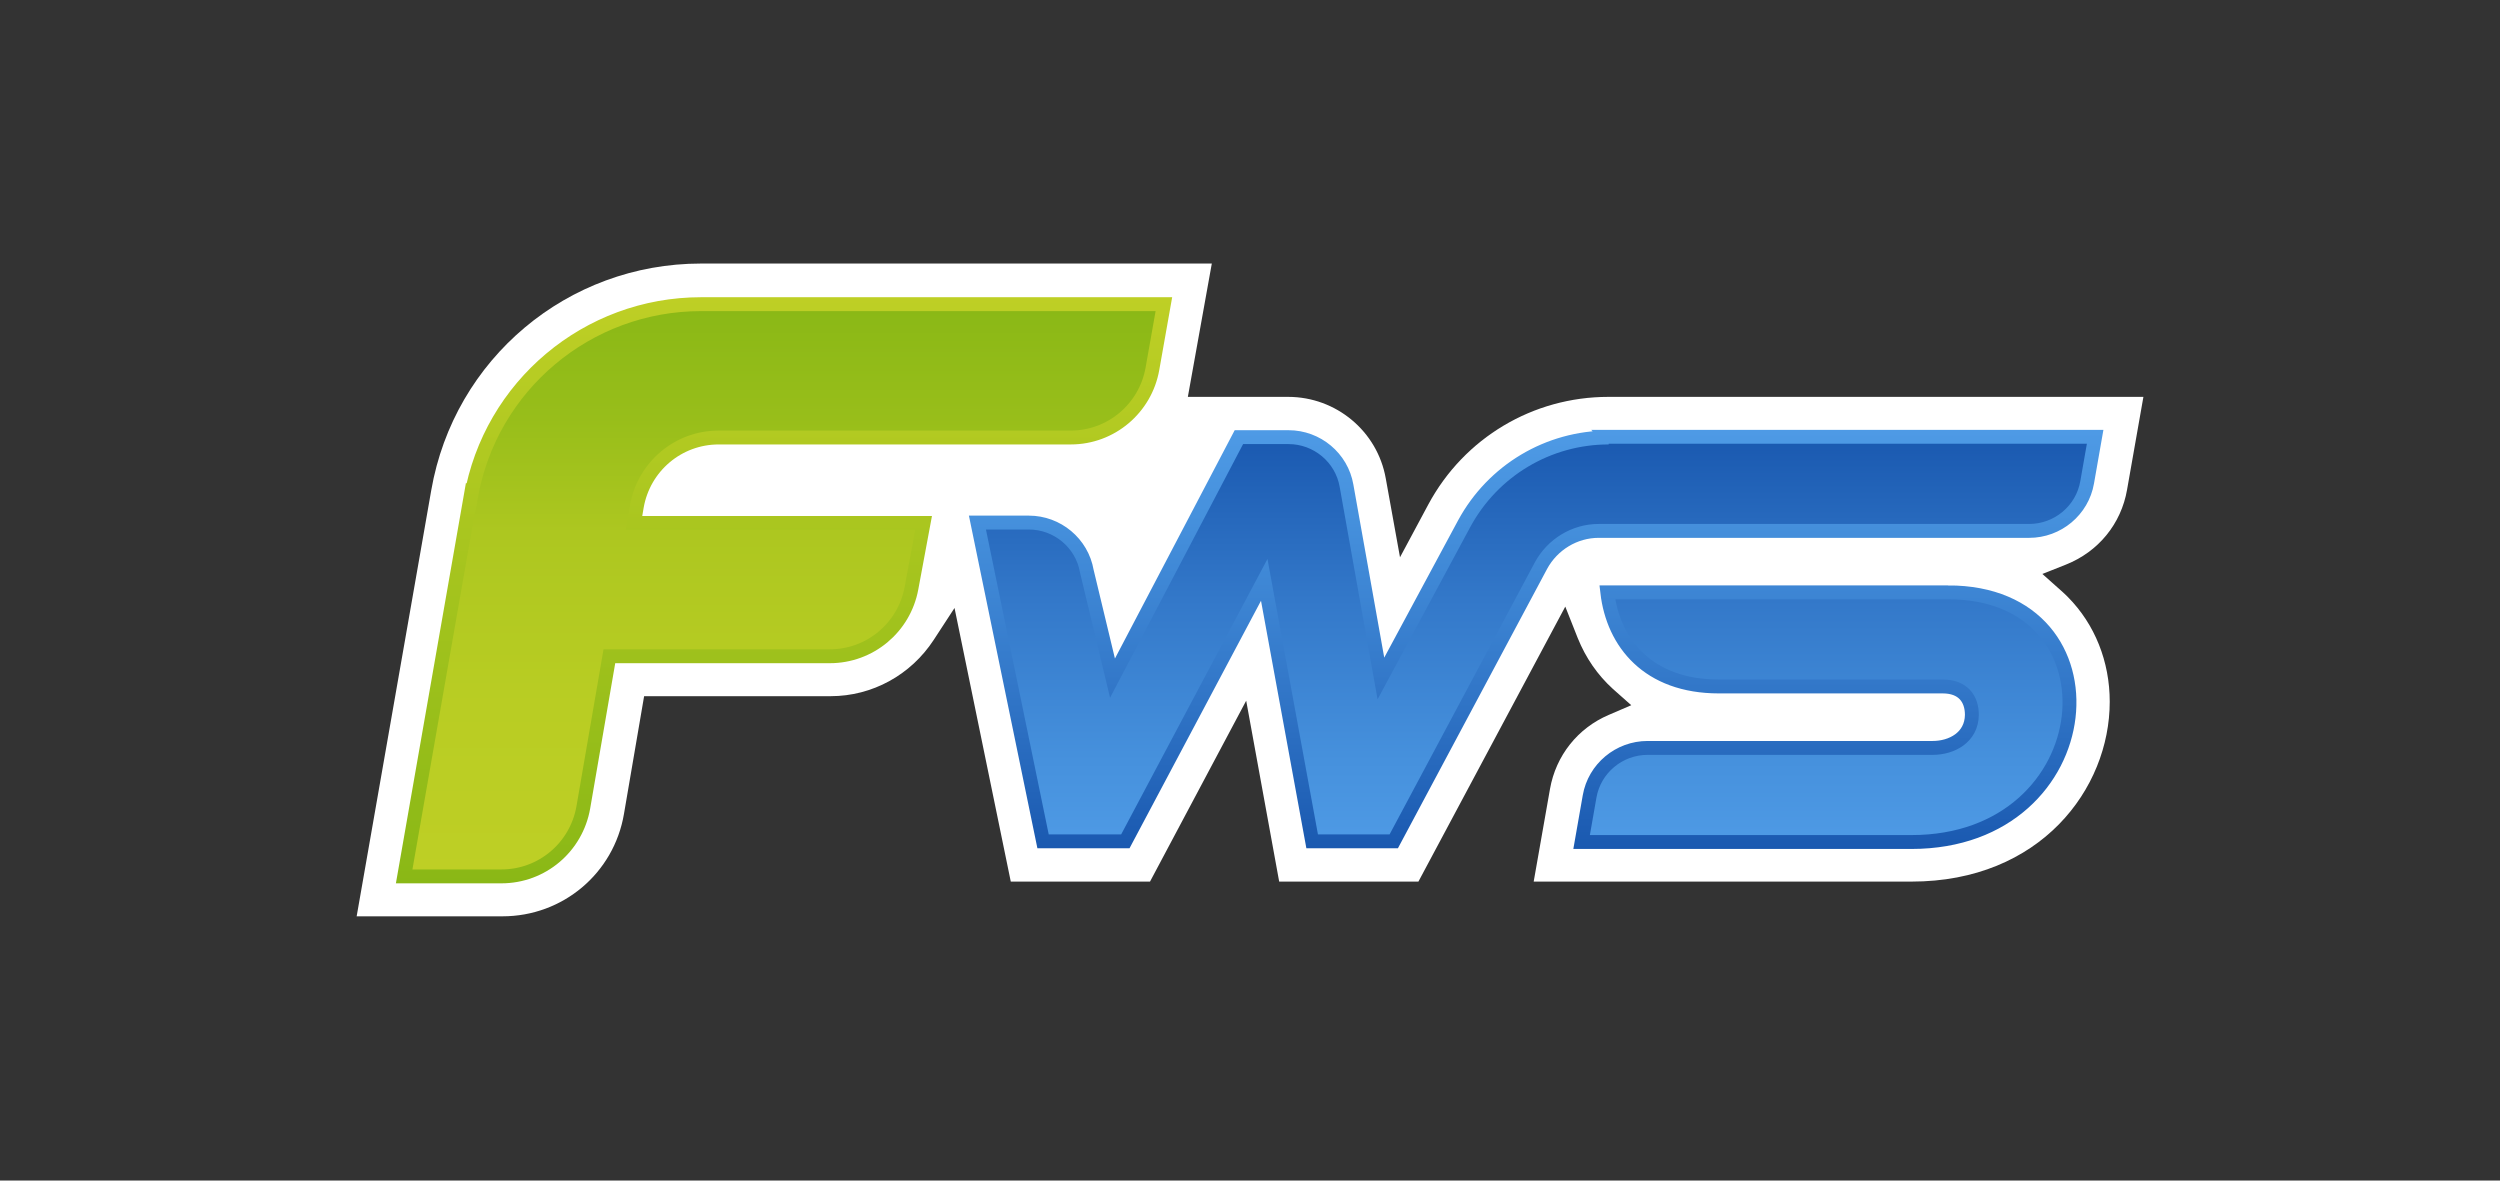
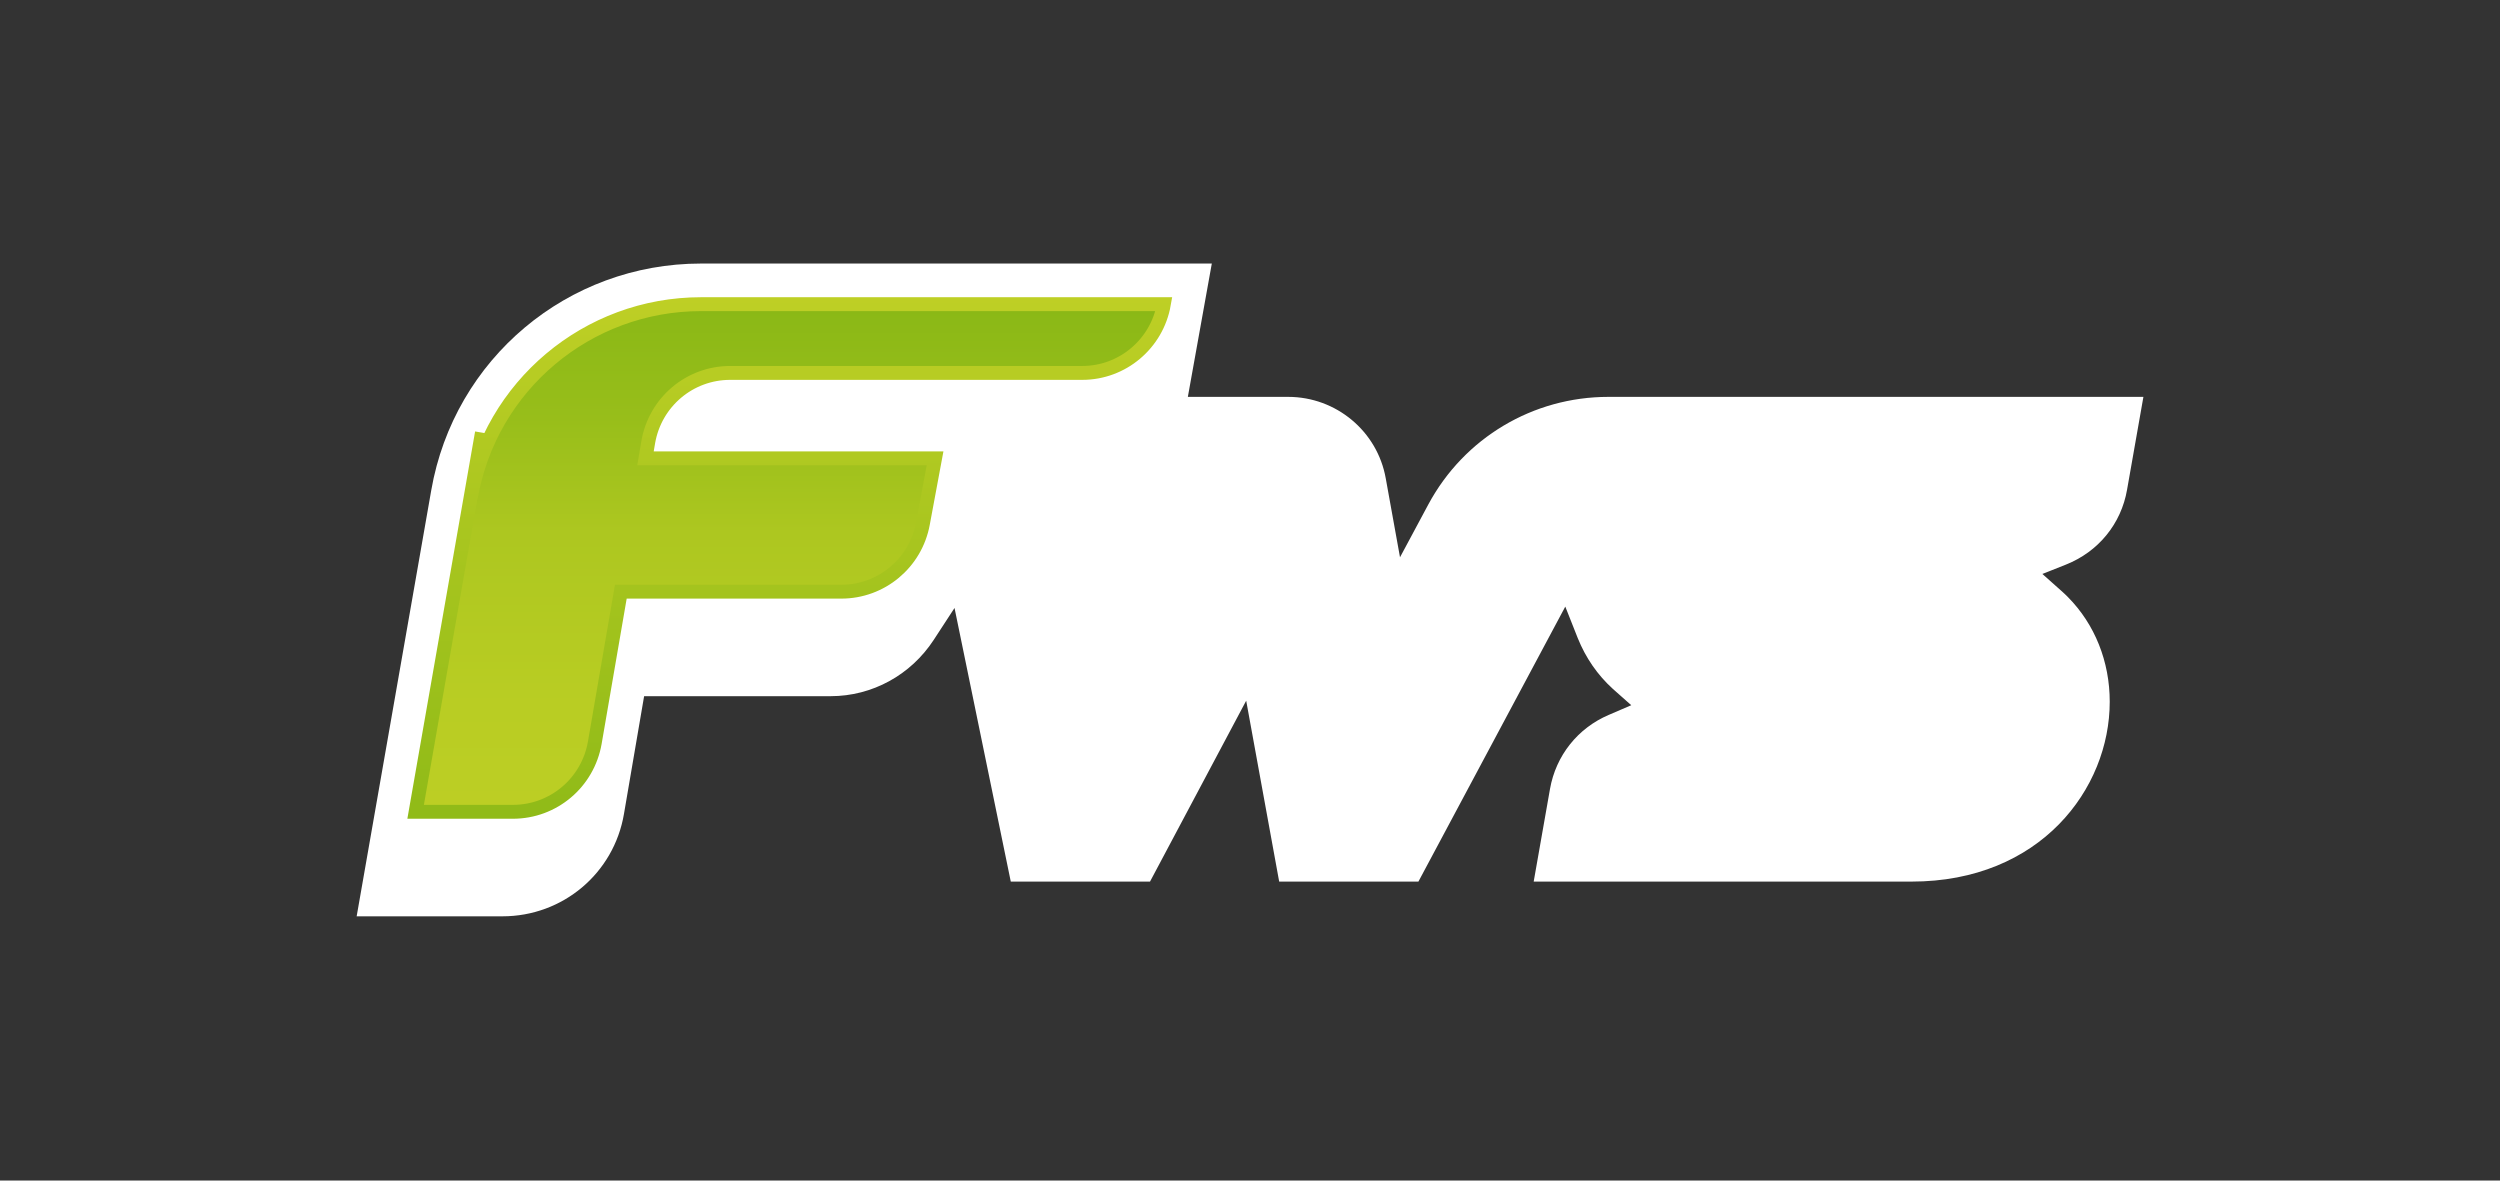
<svg xmlns="http://www.w3.org/2000/svg" id="Ebene_1" data-name="Ebene 1" version="1.1" viewBox="0 0 720 340">
  <rect x="0" y="0" width="720" height="340" fill="#333333" stroke="none" />
  <defs>
    <style>
      .cls-1 {
        fill: url(#Unbenannter_Verlauf);
        stroke: url(#Unbenannter_Verlauf_2);
      }

      .cls-1, .cls-2 {
        stroke-miterlimit: 10;
        stroke-width: 4px;
      }

      .cls-2 {
        fill: url(#Unbenannter_Verlauf_3);
        stroke: url(#Unbenannter_Verlauf_4);
      }

      .cls-3 {
        fill: none;
      }

      .cls-3, .cls-4 {
        stroke-width: 0px;
      }

      .cls-4 {
        fill: #fff;
      }
    </style>
    <linearGradient id="Unbenannter_Verlauf" data-name="Unbenannter Verlauf" x1="225.8" y1="88.9" x2="225.8" y2="253.7" gradientTransform="translate(0 341.3) scale(1 -1)" gradientUnits="userSpaceOnUse">
      <stop offset="0" stop-color="#becf25" />
      <stop offset=".3" stop-color="#b9cd23" />
      <stop offset=".6" stop-color="#adc720" />
      <stop offset=".8" stop-color="#98be1a" />
      <stop offset="1" stop-color="#8ab816" />
    </linearGradient>
    <linearGradient id="Unbenannter_Verlauf_2" data-name="Unbenannter Verlauf 2" x1="225.8" y1="86.9" x2="225.8" y2="255.7" gradientTransform="translate(0 341.3) scale(1 -1)" gradientUnits="userSpaceOnUse">
      <stop offset="0" stop-color="#8ab816" />
      <stop offset="1" stop-color="#becf25" />
    </linearGradient>
    <linearGradient id="Unbenannter_Verlauf_3" data-name="Unbenannter Verlauf 3" x1="442.5" y1="98.8" x2="442.5" y2="215.3" gradientTransform="translate(0 341.3) scale(1 -1)" gradientUnits="userSpaceOnUse">
      <stop offset="0" stop-color="#4e9ae5" />
      <stop offset=".2" stop-color="#4691dd" />
      <stop offset=".6" stop-color="#3378c9" />
      <stop offset="1" stop-color="#1a59b0" />
    </linearGradient>
    <linearGradient id="Unbenannter_Verlauf_4" data-name="Unbenannter Verlauf 4" x1="442.4" y1="96.8" x2="442.4" y2="217.3" gradientTransform="translate(0 341.3) scale(1 -1)" gradientUnits="userSpaceOnUse">
      <stop offset="0" stop-color="#1a59b0" />
      <stop offset=".4" stop-color="#3378c9" />
      <stop offset=".8" stop-color="#4691dd" />
      <stop offset="1" stop-color="#4e9ae5" />
    </linearGradient>
  </defs>
  <g id="WS_Logos" data-name="WS Logos">
    <g>
      <path class="cls-4" d="M102.7,264l21.5-122.8c6.6-37.9,39.3-65.3,77.7-65.3h147.1l-6.9,38.4h28.9c13.8,0,25.7,9.9,28.1,23.5l4.1,22.7,8.2-15.3c10.3-19.1,30.1-30.9,51.8-30.9h154.1l-4.7,26.7c-1.7,9.9-8.3,17.9-17.6,21.6l-6.8,2.7,5.5,4.9c.7.6,1.3,1.2,1.9,1.8,7.7,7.8,12,18.5,12,30.1,0,25.1-20,51.8-57.1,51.8h-108.8l4.7-26.7c1.7-9.6,8-17.5,16.9-21.3l6.5-2.8-5.3-4.7c-4.4-4-7.8-8.9-10.1-14.6l-3.6-9.1-42.3,79.2h-40.1l-9.5-52.1-27.7,52.1h-40.1l-16.2-78.8-6,9.2c-6.6,10.1-17.7,16.2-29.7,16.2h-53.7l-5.8,33.9c-2.9,17.1-17.6,29.5-35,29.5h-42Z" />
      <g>
-         <path class="cls-1" d="M135.6,143.3c5.6-32.2,33.6-55.7,66.3-55.7h133.3l-3.3,18.6c-2,11.4-11.9,19.8-23.5,19.8h-101.4c-11.7,0-21.6,8.4-23.6,19.9l-.8,4.7h83.4l-3.5,18.8c-2.1,11.4-12,19.6-23.5,19.6h-63.5l-7.5,43.5c-2,11.5-11.9,19.9-23.6,19.9h-28l19.1-109.2h0Z" />
-         <path class="cls-2" d="M561,170.6c51.3-.1,44.9,71.9-10.5,71.9h-95l2.3-13.1c1.4-8.1,8.5-14,16.7-14h82.1c5.5,0,11.2-3,11.3-9.5,0-4.7-2.6-8.2-8.4-8.2h-64.5c-20.3,0-30.4-12.5-32.1-27.1h98.1ZM463.3,126c-17.4,0-33.3,9.5-41.6,24.8l-24,44.6-9.9-55.5c-1.4-8.1-8.5-14-16.7-14h-14.3l-36.4,69.4-7.4-30.8c-1.4-8.1-8.5-14-16.7-14h-14.8l18.9,91.8h23.7l40-75.3,13.8,75.3h23.5l42.4-79.4c3.3-6.1,9.7-10,16.6-10h124c8.2,0,15.3-5.9,16.7-14l2.3-13.1h-140.3l.2.2Z" />
+         <path class="cls-1" d="M135.6,143.3c5.6-32.2,33.6-55.7,66.3-55.7h133.3c-2,11.4-11.9,19.8-23.5,19.8h-101.4c-11.7,0-21.6,8.4-23.6,19.9l-.8,4.7h83.4l-3.5,18.8c-2.1,11.4-12,19.6-23.5,19.6h-63.5l-7.5,43.5c-2,11.5-11.9,19.9-23.6,19.9h-28l19.1-109.2h0Z" />
      </g>
    </g>
  </g>
  <g id="Rahmen">
    <polyline class="cls-3" points="720 0 720 340 0 340 0 0" />
  </g>
</svg>